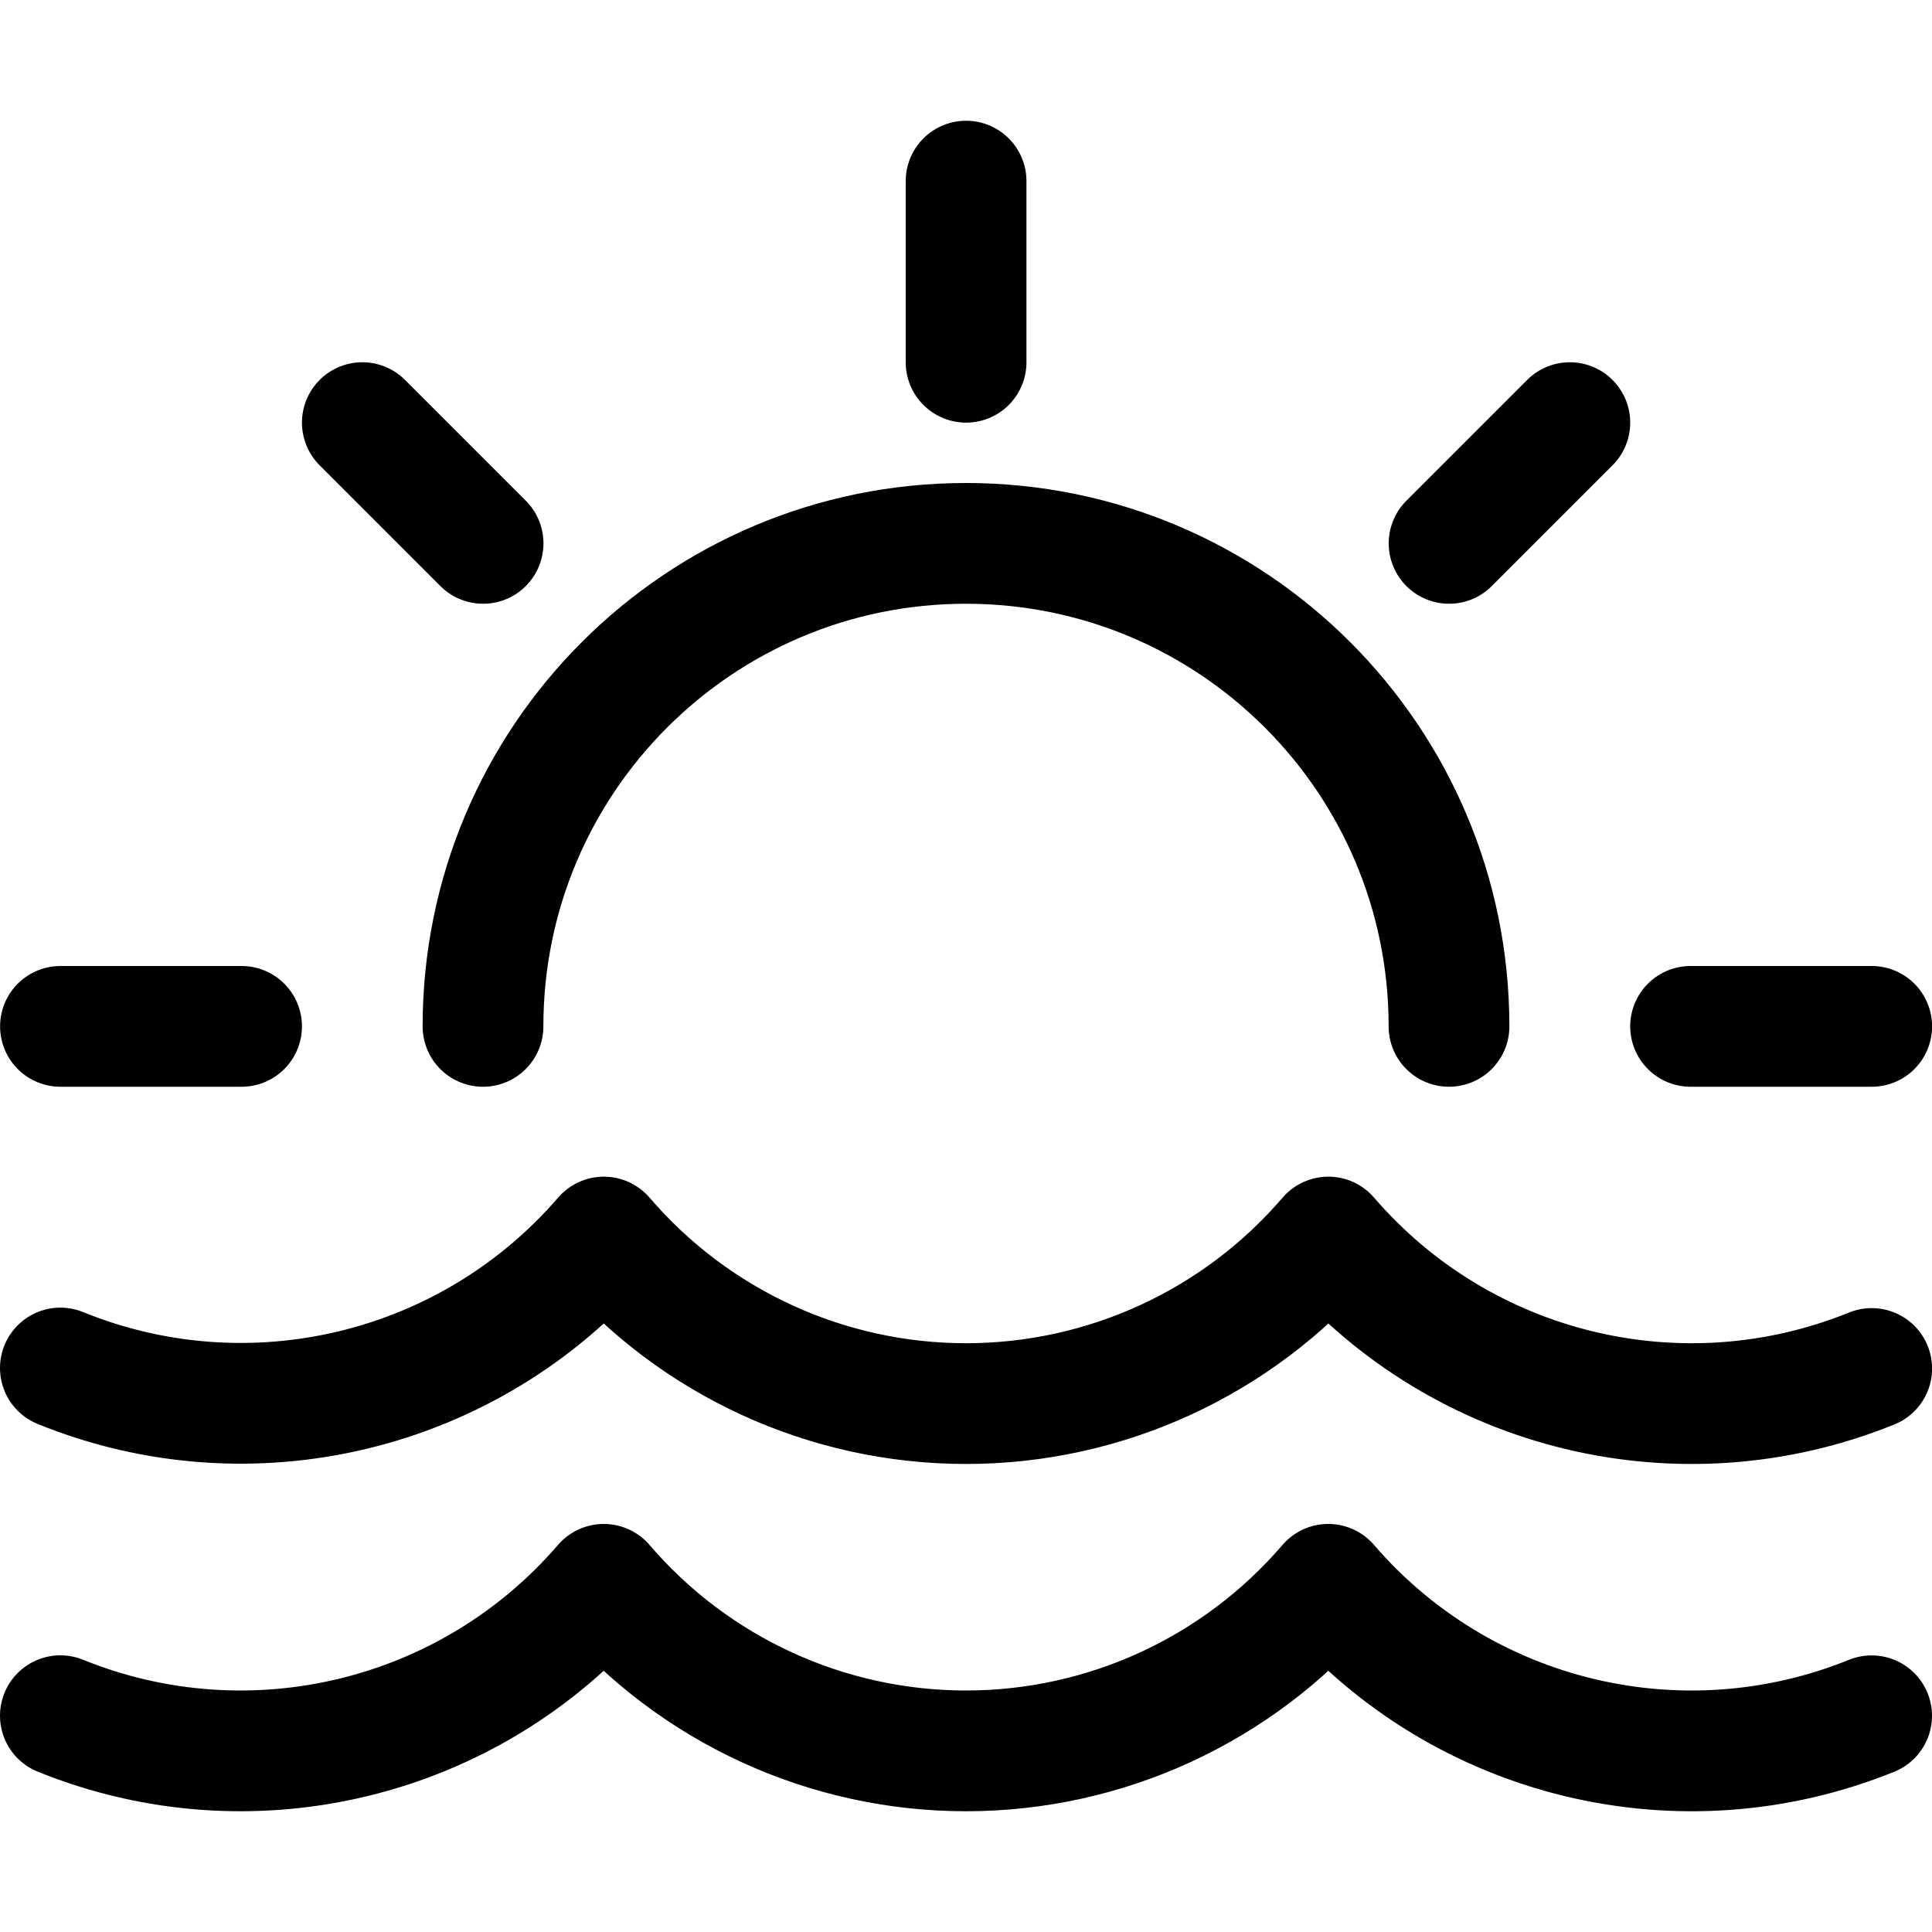
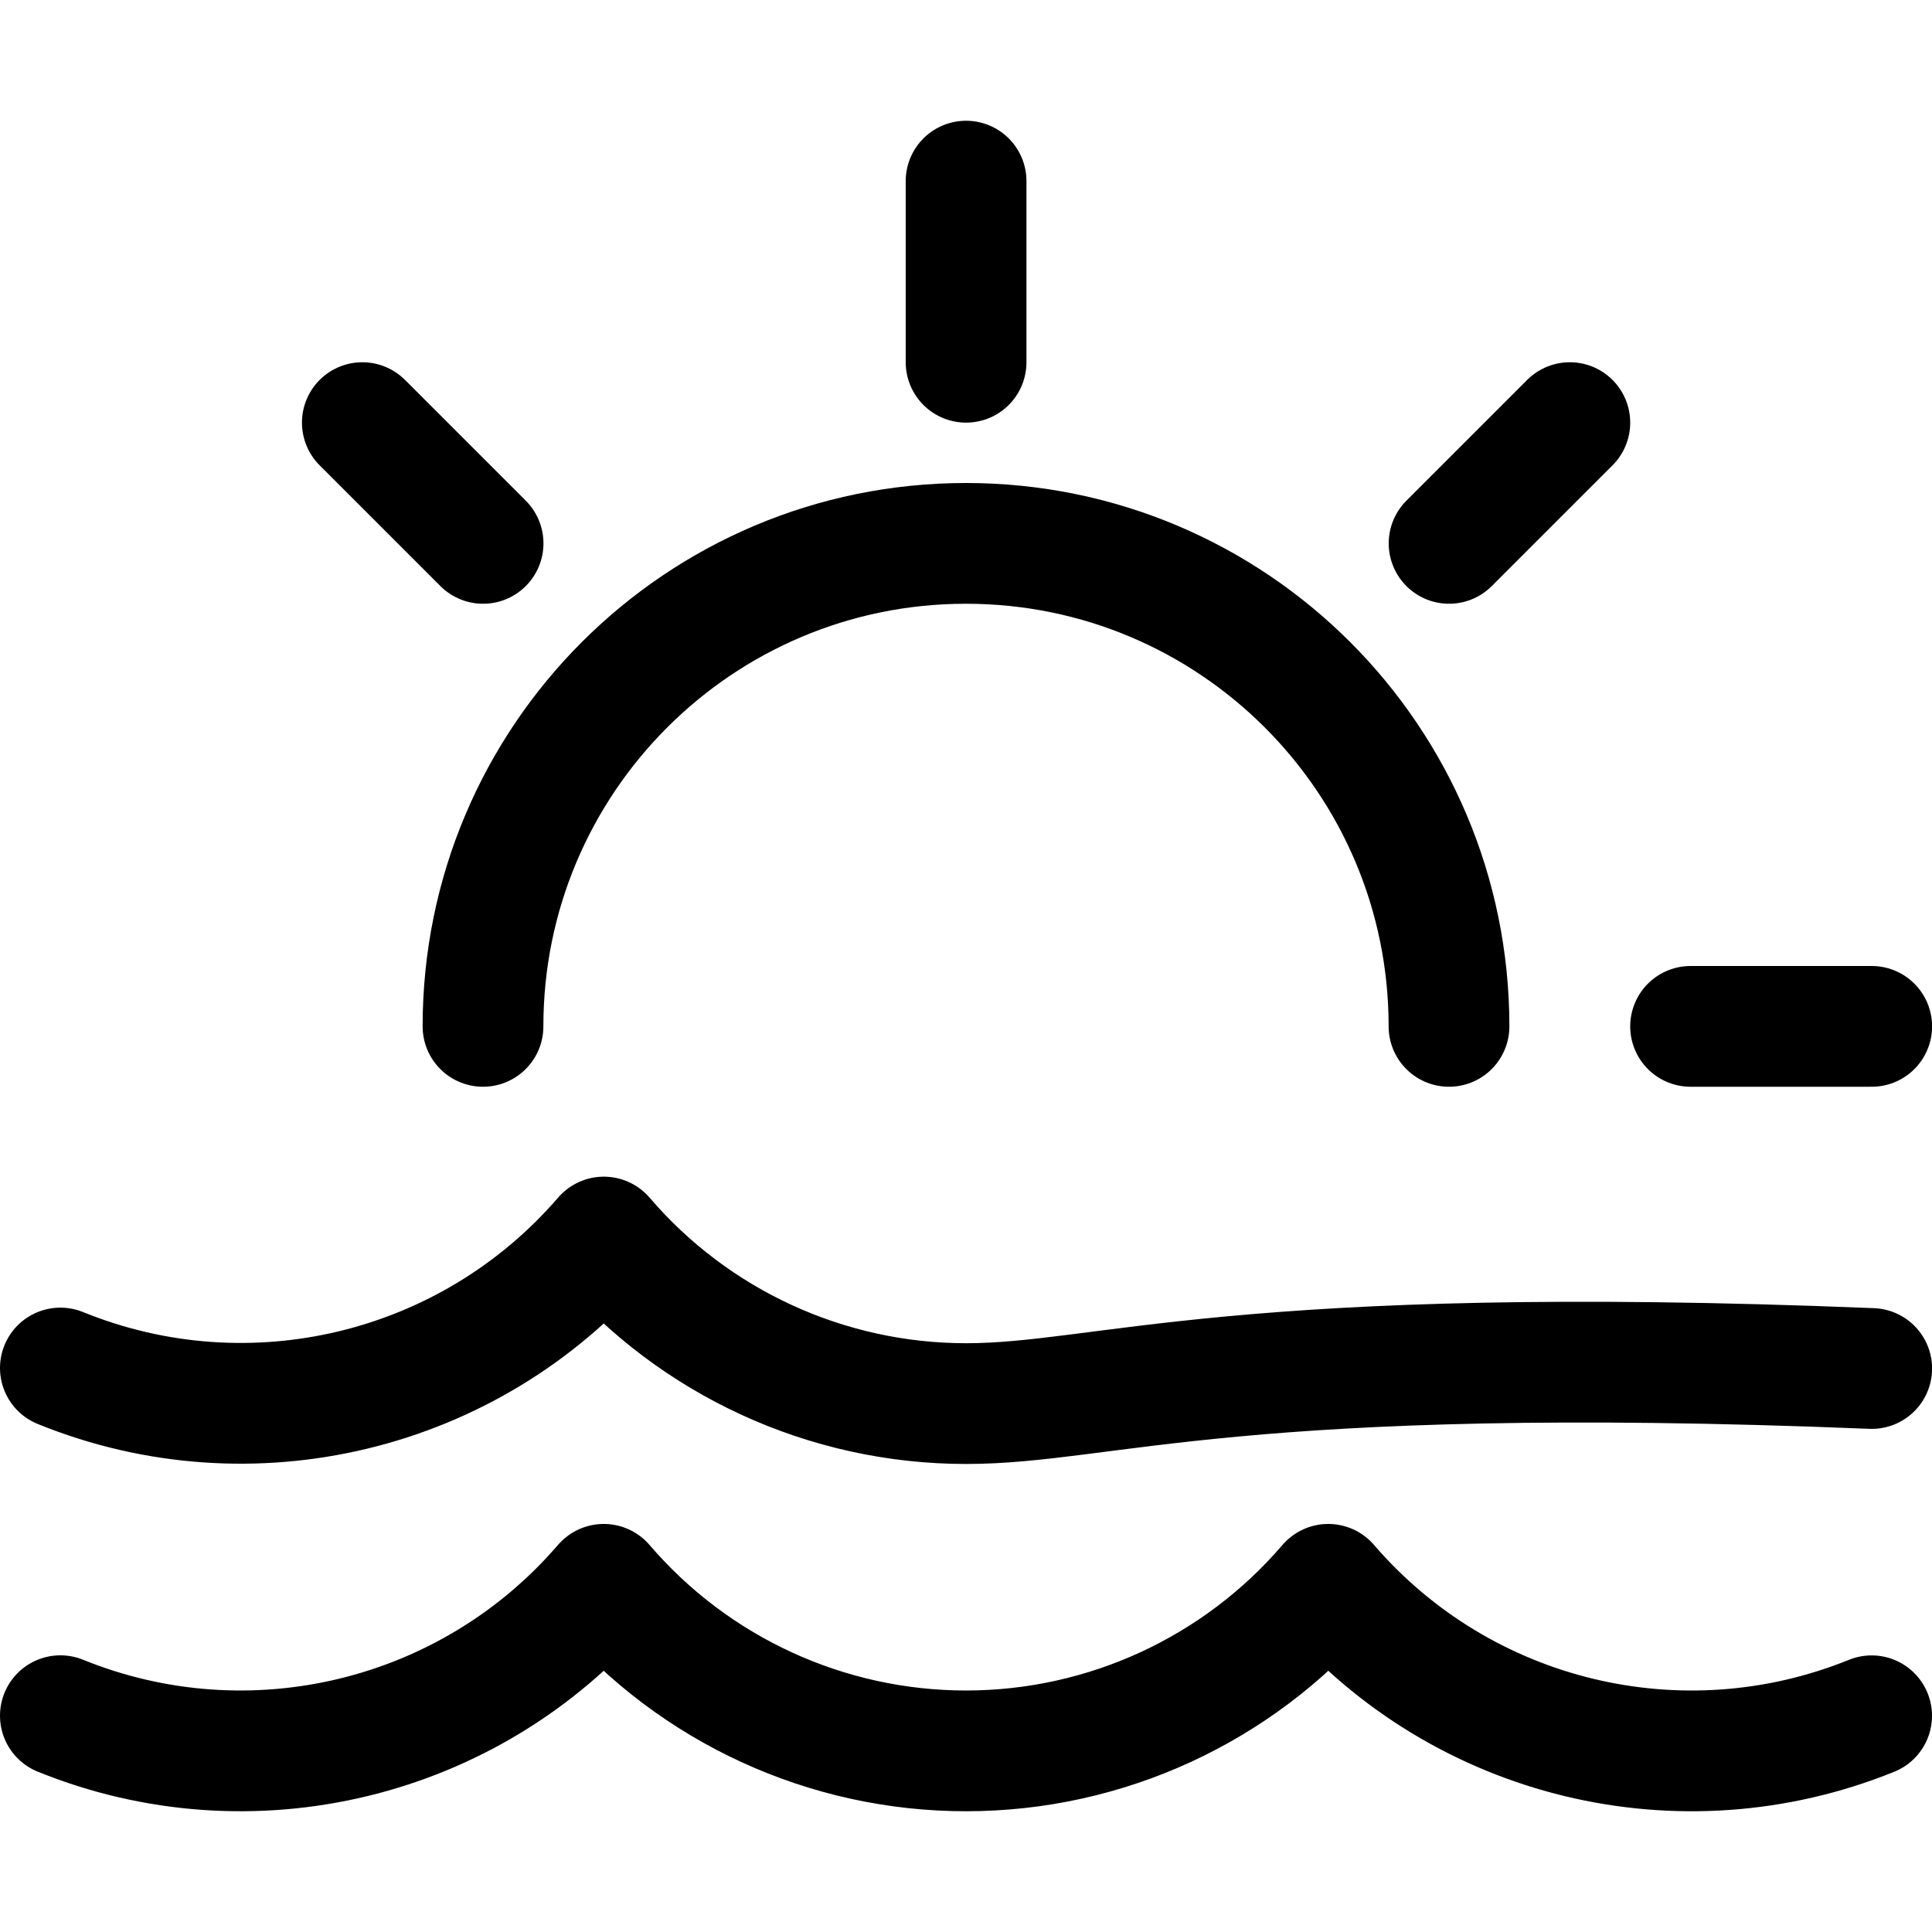
<svg xmlns="http://www.w3.org/2000/svg" width="24px" height="24px" viewBox="0 0 24 24" version="1.1">
  <title>sea-sun</title>
  <desc>Created with Sketch.</desc>
  <g id="sea-sun" stroke="none" stroke-width="1" fill="none" fill-rule="evenodd" stroke-linecap="round" stroke-linejoin="round">
    <g id="Group" stroke="#000000" stroke-width="1.5">
      <g id="Regular">
-         <path d="M23.251,17 C20.884,17.959 18.168,17.302 16.501,15.367 C15.375,16.68 13.731,17.436 12.001,17.436 C10.271,17.436 8.627,16.68 7.501,15.367 C5.833,17.301 3.116,17.956 0.75,16.994" id="Shape" />
+         <path d="M23.251,17 C15.375,16.68 13.731,17.436 12.001,17.436 C10.271,17.436 8.627,16.68 7.501,15.367 C5.833,17.301 3.116,17.956 0.75,16.994" id="Shape" />
        <path d="M0.75,21.313 C3.117,22.273 5.833,21.617 7.5,19.681 C8.626,20.994 10.27,21.75 12,21.75 C13.73,21.75 15.374,20.994 16.5,19.681 C18.167,21.616 20.883,22.273 23.25,21.314" id="Shape" />
        <path d="M6,12.75 C6,9.436 8.686,6.75 12,6.75 C15.314,6.75 18,9.436 18,12.75" id="Shape" />
-         <path d="M3.001,12.75 L0.751,12.75" id="Shape" />
        <path d="M23.251,12.75 L21.001,12.75" id="Shape" />
        <path d="M12.001,2.25 L12.001,4.5" id="Shape" />
        <path d="M18.001,6.75 L19.501,5.25" id="Shape" />
        <path d="M6.001,6.75 L4.501,5.25" id="Shape" />
      </g>
    </g>
  </g>
</svg>